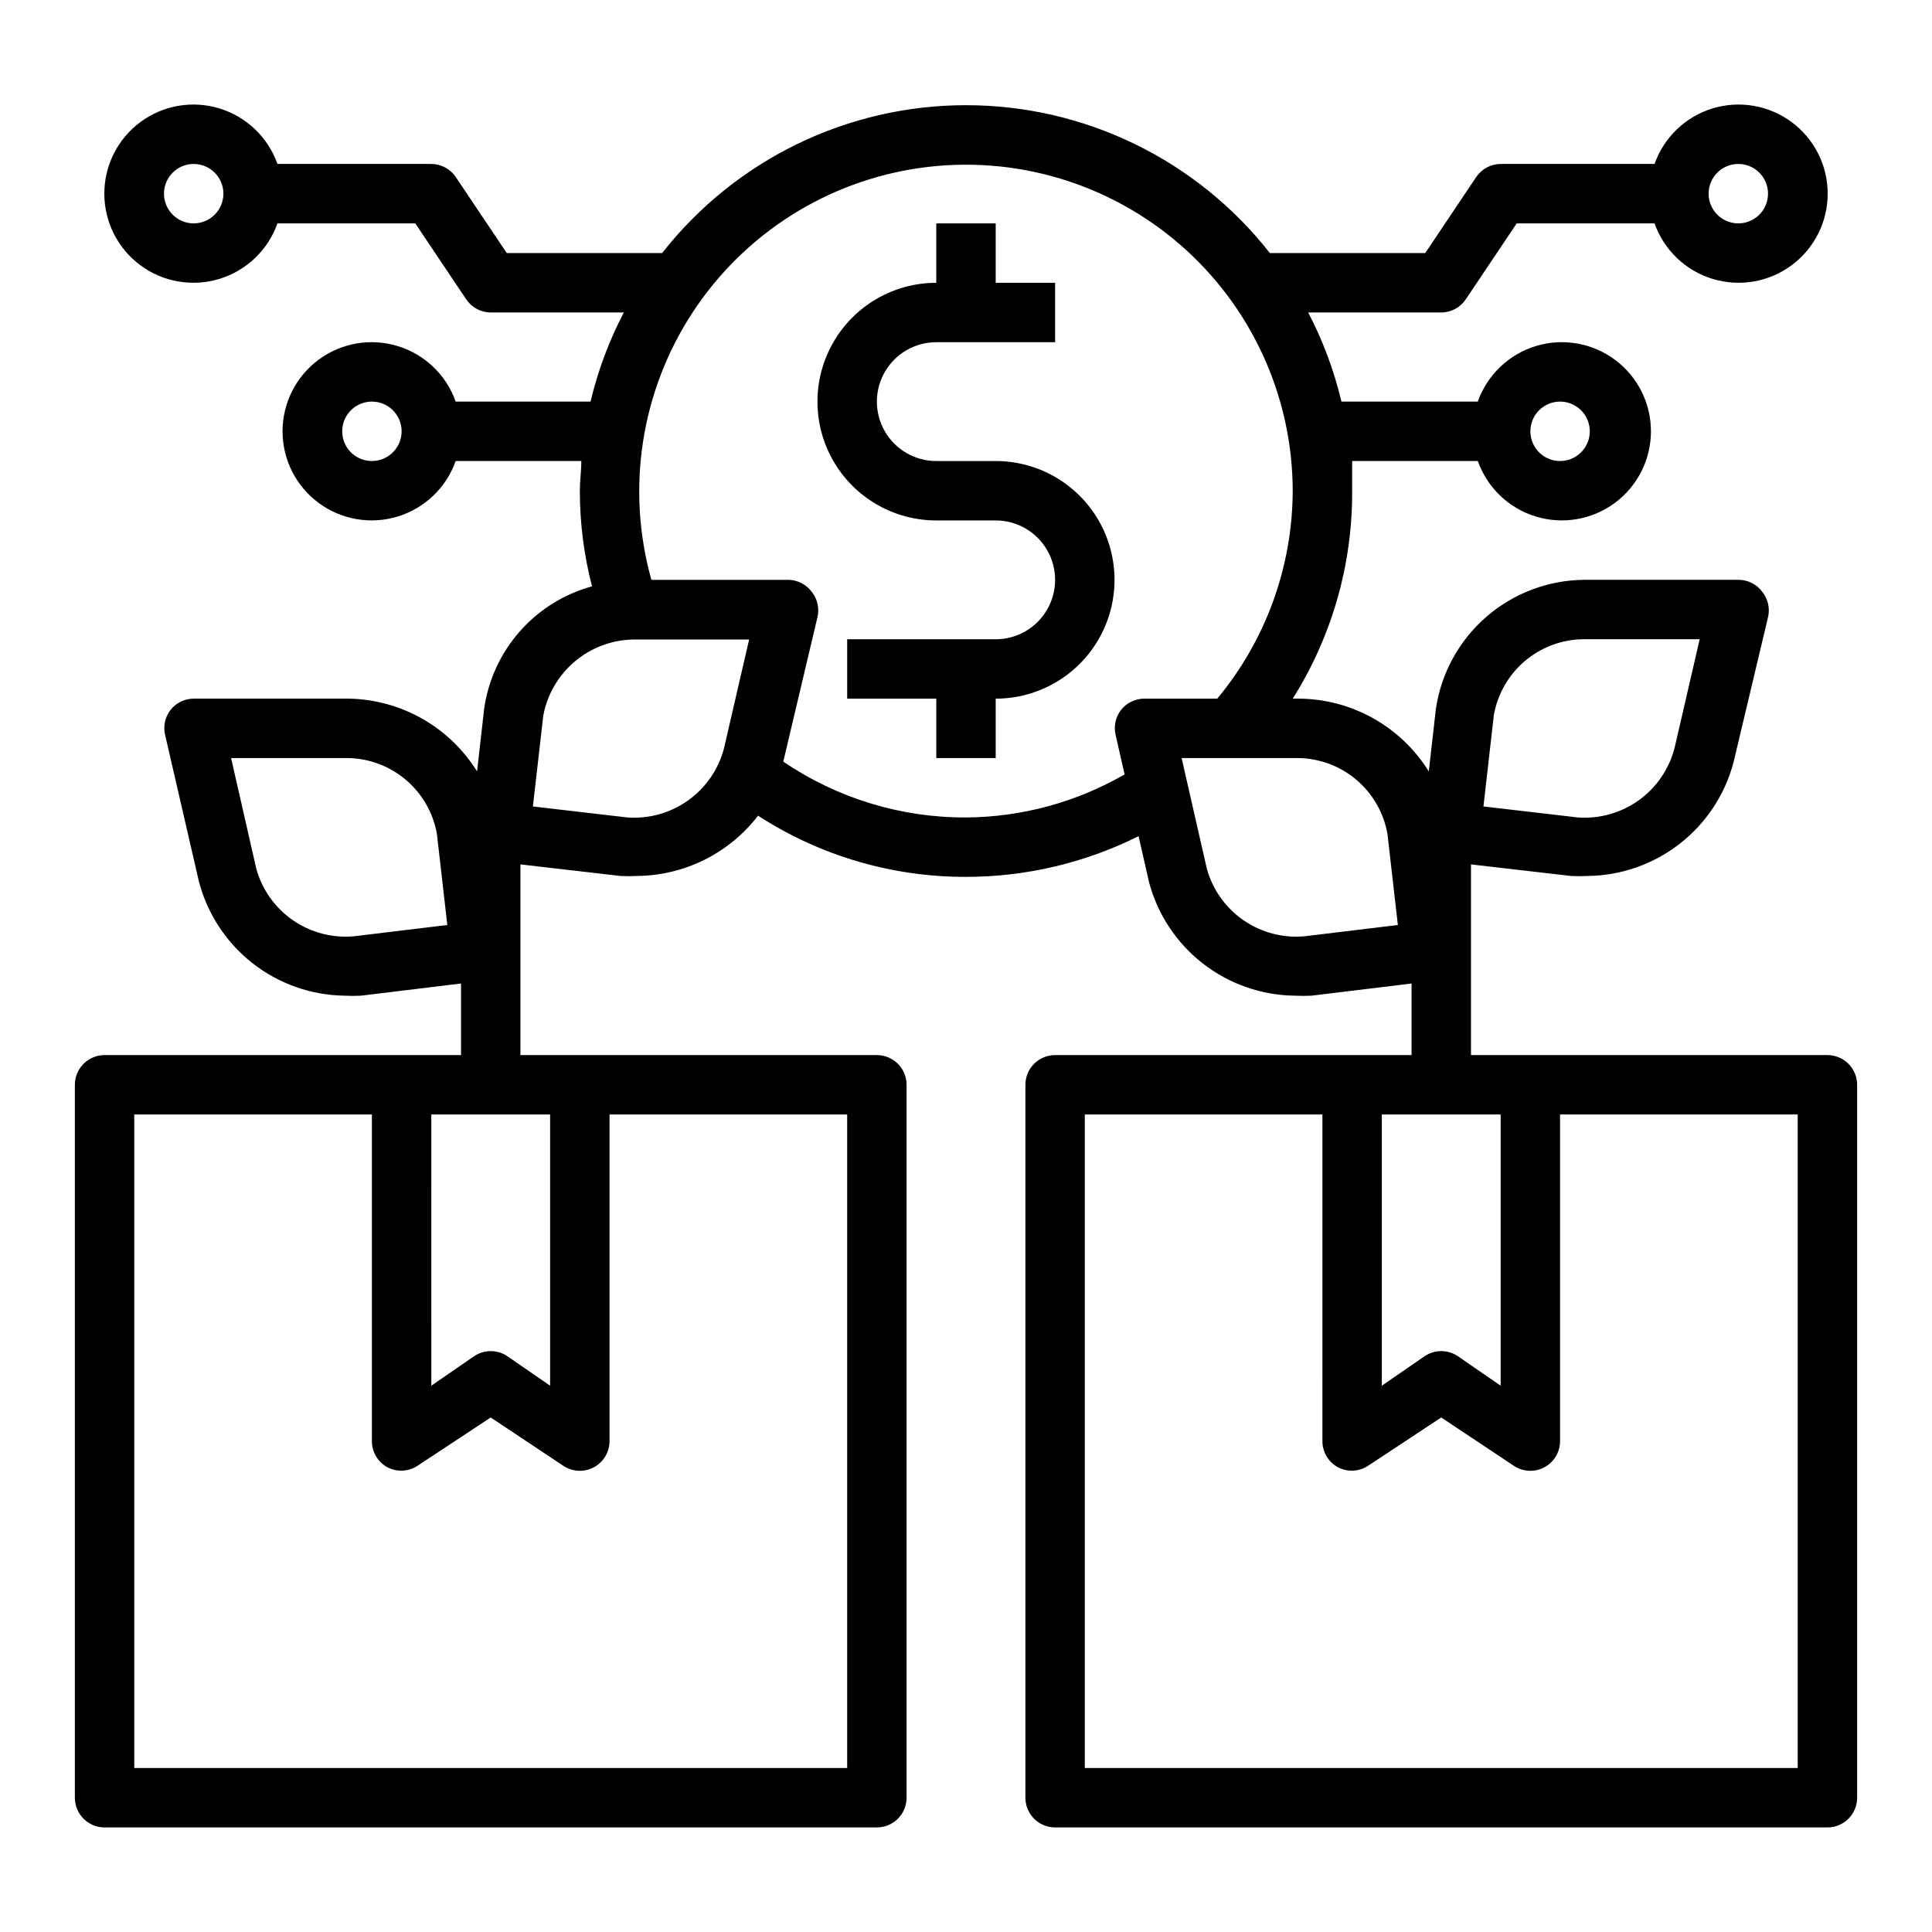
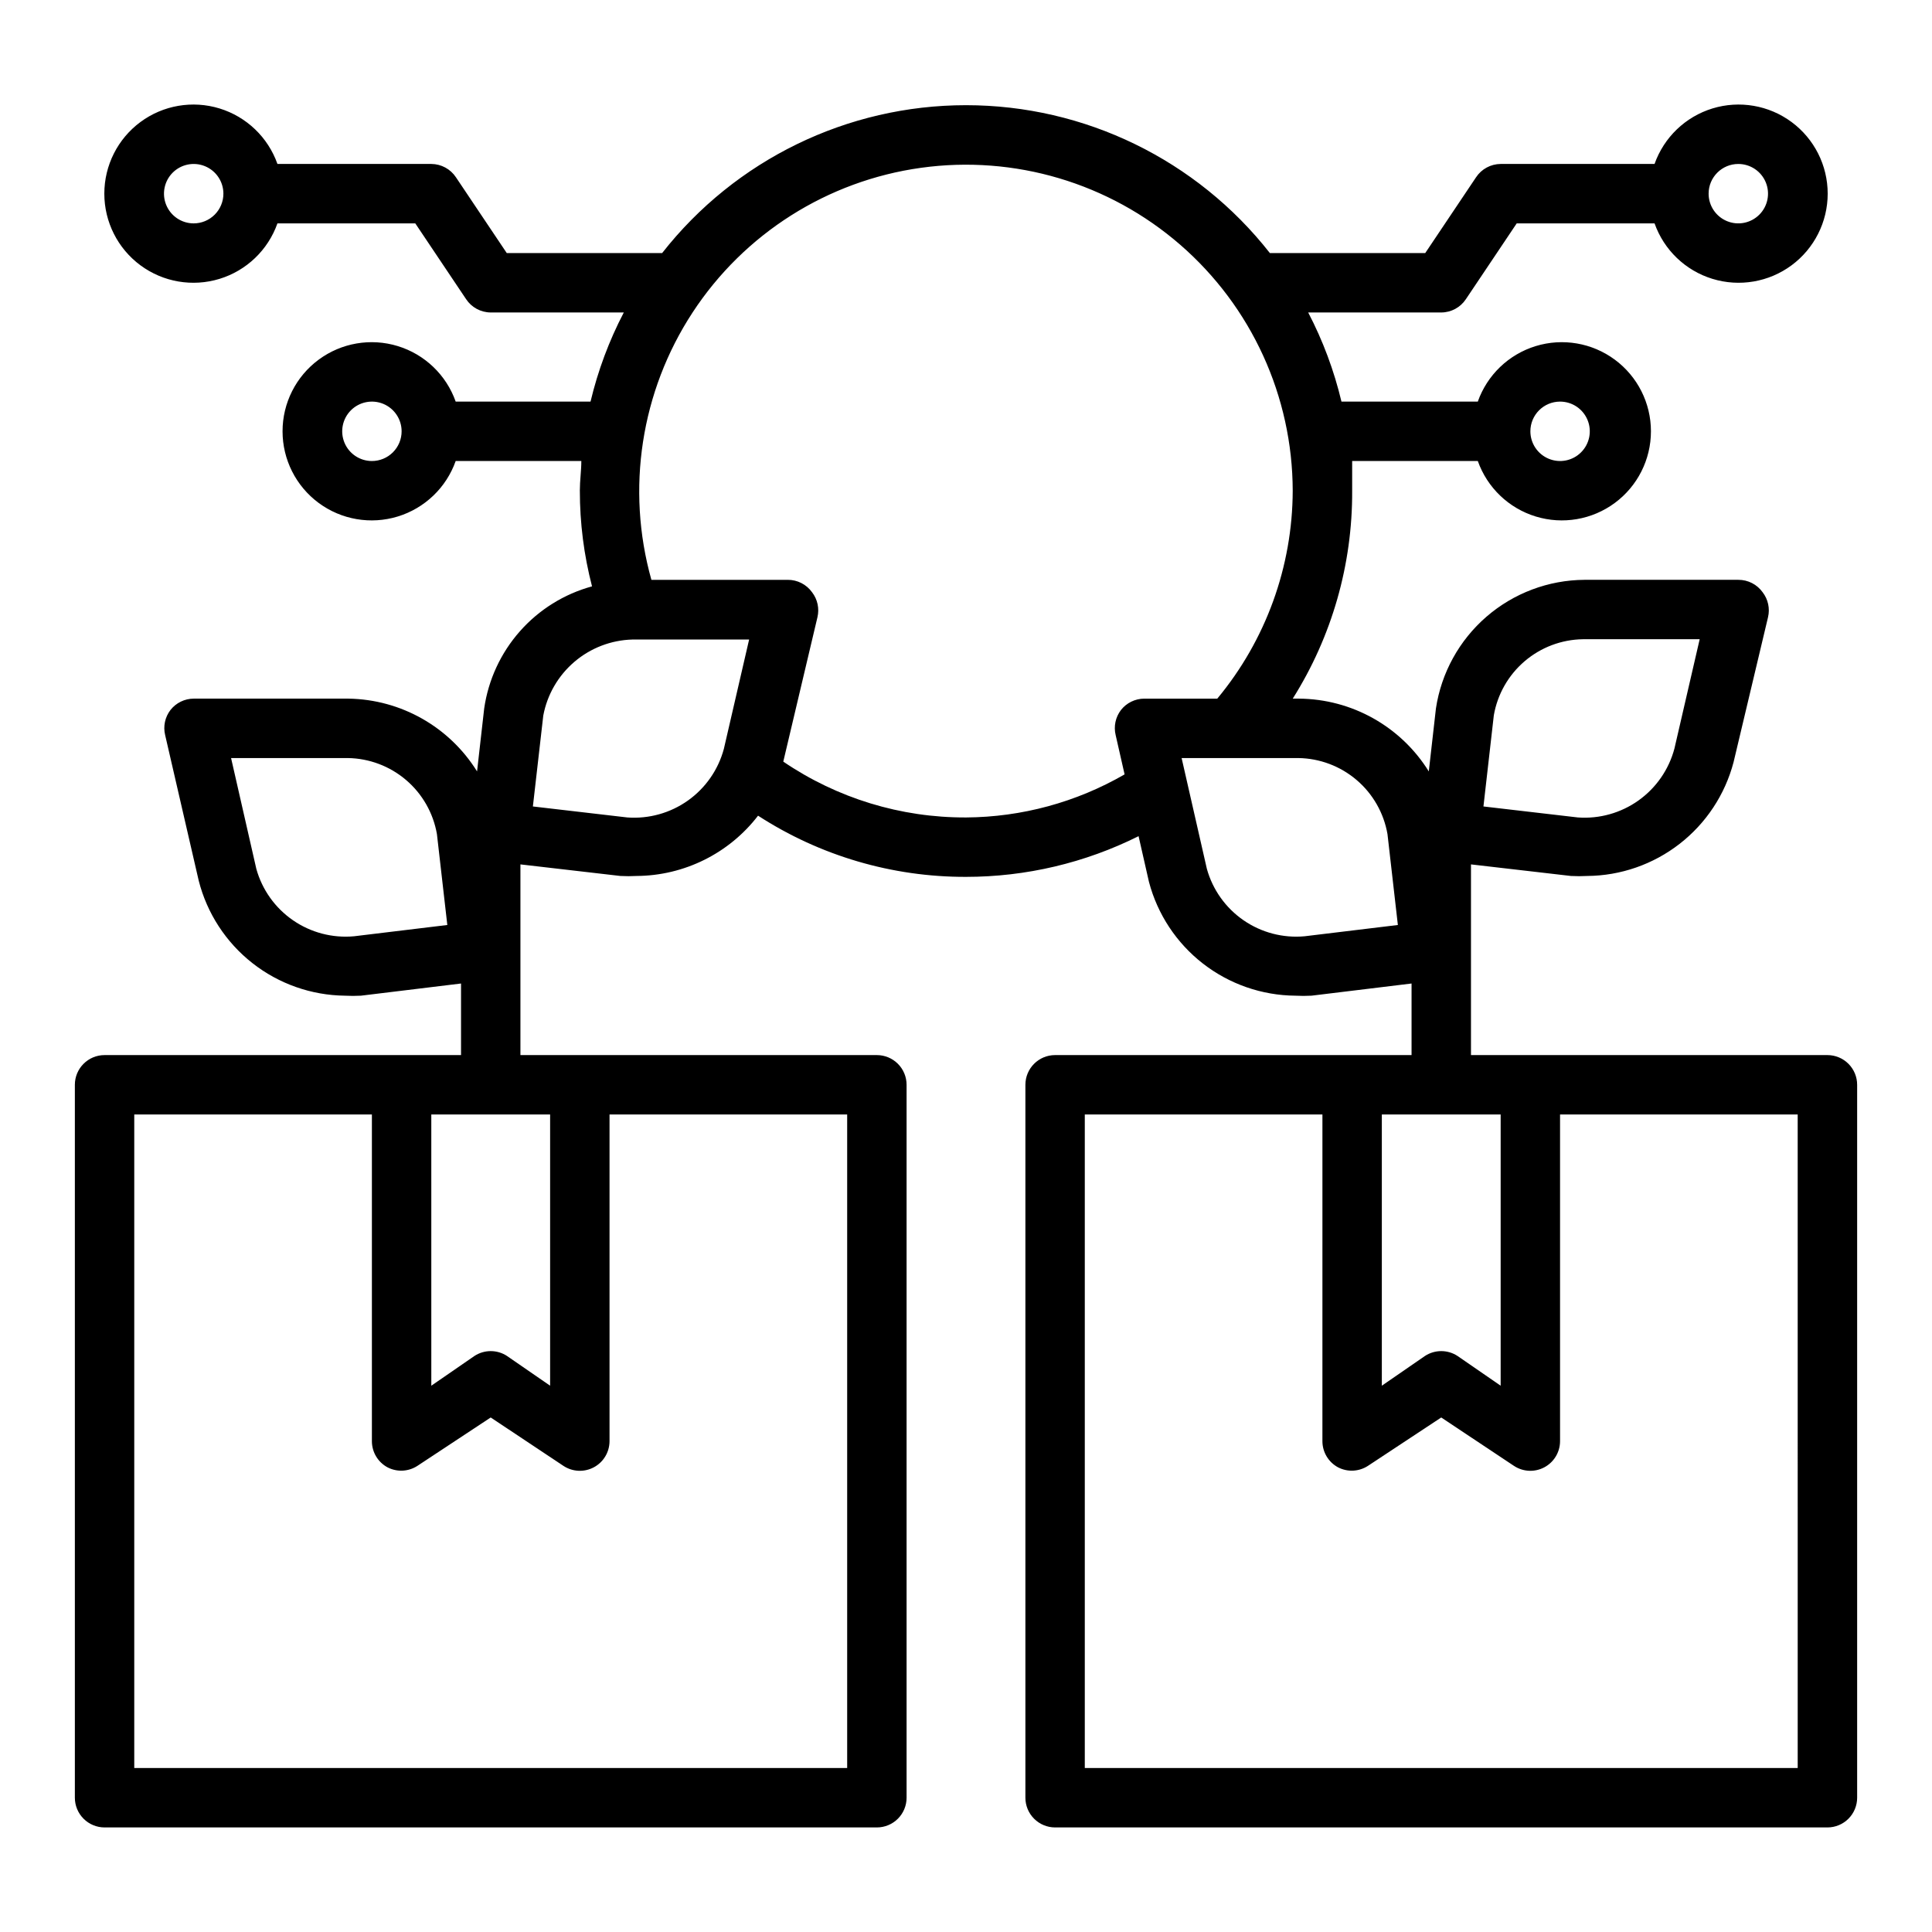
<svg xmlns="http://www.w3.org/2000/svg" fill="#000000" width="800px" height="800px" version="1.1" viewBox="144 144 512 512">
  <g>
    <path d="m628.29 423.61h-94.465v-50.535l26.527 3.07v-0.004c1.414 0.078 2.836 0.078 4.25 0 8.883-0.066 17.492-3.059 24.508-8.508 7.012-5.445 12.039-13.051 14.301-21.641l9.133-38.414c0.547-2.305 0.027-4.734-1.418-6.613-1.484-2.086-3.891-3.32-6.453-3.305h-40.777c-9.547 0.059-18.754 3.527-25.973 9.777-7.215 6.25-11.961 14.867-13.387 24.309l-1.891 16.688c-7.398-11.906-20.383-19.184-34.402-19.289h-1.652c10.391-16.492 15.852-35.609 15.746-55.102v-7.871h33.297c2.496 7.059 8.195 12.516 15.355 14.707 7.16 2.191 14.934 0.859 20.953-3.594 6.023-4.453 9.574-11.5 9.574-18.988s-3.551-14.531-9.574-18.984c-6.019-4.453-13.793-5.789-20.953-3.598-7.16 2.191-12.859 7.652-15.355 14.711h-36.133c-1.953-8.203-4.914-16.137-8.816-23.617h35.266c2.637-0.012 5.086-1.34 6.535-3.539l13.461-20.074h36.527c2.496 7.059 8.191 12.516 15.352 14.707 7.16 2.191 14.938 0.859 20.957-3.594s9.574-11.5 9.574-18.988-3.555-14.531-9.574-18.984-13.797-5.789-20.957-3.598c-7.16 2.195-12.855 7.652-15.352 14.711h-40.777c-2.633 0.016-5.086 1.344-6.535 3.543l-13.461 20.074h-41.168c-19.402-24.738-49.094-39.191-80.531-39.191-31.441 0-61.133 14.453-80.531 39.191h-41.172l-13.461-20.074c-1.449-2.199-3.902-3.527-6.535-3.543h-40.777c-2.496-7.059-8.191-12.516-15.352-14.711-7.16-2.191-14.938-0.855-20.957 3.598-6.019 4.453-9.57 11.496-9.57 18.984s3.551 14.535 9.57 18.988c6.019 4.453 13.797 5.785 20.957 3.594s12.855-7.648 15.352-14.707h36.527l13.461 20.074c1.449 2.199 3.902 3.527 6.535 3.539h35.266c-3.902 7.481-6.863 15.414-8.816 23.617h-35.738c-2.496-7.059-8.195-12.52-15.355-14.711s-14.934-0.855-20.953 3.598c-6.023 4.453-9.574 11.496-9.574 18.984s3.551 14.535 9.574 18.988c6.019 4.453 13.793 5.785 20.953 3.594 7.16-2.191 12.859-7.648 15.355-14.707h33.297c0 2.598-0.395 5.195-0.395 7.871h0.004c-0.008 8.551 1.078 17.07 3.227 25.348-7.398 2.023-14.043 6.16-19.121 11.91-5.074 5.746-8.363 12.852-9.457 20.445l-1.891 16.688h0.004c-7.34-11.812-20.184-19.078-34.086-19.289h-41.016c-2.394 0.012-4.652 1.113-6.137 2.992-1.469 1.898-1.992 4.363-1.418 6.691l8.895 38.574c2.199 8.633 7.191 16.301 14.191 21.809 7.004 5.508 15.629 8.551 24.539 8.656 1.414 0.078 2.836 0.078 4.25 0l26.531-3.227v18.969h-94.465c-4.348 0-7.875 3.527-7.875 7.875v188.93c0 2.09 0.832 4.09 2.309 5.566 1.477 1.477 3.477 2.309 5.566 2.309h204.67c2.086 0 4.09-0.832 5.566-2.309 1.477-1.477 2.305-3.477 2.305-5.566v-188.93c0-2.09-0.828-4.09-2.305-5.566-1.477-1.477-3.481-2.309-5.566-2.309h-94.465v-50.535l26.527 3.07v-0.004c1.418 0.078 2.836 0.078 4.254 0 12.621-0.078 24.5-5.973 32.195-15.977 16.406 10.633 35.551 16.266 55.105 16.215 15.875 0 31.531-3.691 45.734-10.785l2.754 12.121c2.266 8.59 7.293 16.195 14.305 21.645 7.016 5.449 15.625 8.438 24.508 8.508 1.414 0.078 2.832 0.078 4.25 0l26.527-3.227v18.969h-94.465c-4.348 0-7.871 3.527-7.871 7.875v188.93c0 2.09 0.828 4.09 2.305 5.566 1.477 1.477 3.481 2.309 5.566 2.309h204.68c2.086 0 4.09-0.832 5.566-2.309 1.473-1.477 2.305-3.477 2.305-5.566v-188.93c0-2.09-0.832-4.09-2.305-5.566-1.477-1.477-3.481-2.309-5.566-2.309zm-70.852-173.18c3.184 0 6.055 1.918 7.273 4.859 1.219 2.941 0.547 6.328-1.707 8.578-2.25 2.254-5.637 2.926-8.578 1.707-2.941-1.219-4.859-4.09-4.859-7.273 0-4.348 3.523-7.871 7.871-7.871zm47.23-62.977h0.004c3.184 0 6.055 1.918 7.273 4.859s0.543 6.328-1.707 8.578c-2.254 2.254-5.637 2.926-8.578 1.707s-4.859-4.086-4.859-7.273c0-4.348 3.523-7.871 7.871-7.871zm-409.34 15.746c-3.184 0-6.051-1.918-7.269-4.859s-0.547-6.328 1.703-8.582c2.254-2.25 5.641-2.922 8.582-1.703s4.859 4.086 4.859 7.269c0 2.09-0.832 4.09-2.309 5.566s-3.477 2.309-5.566 2.309zm47.23 62.977h0.004c-3.184 0-6.055-1.918-7.273-4.859-1.219-2.945-0.543-6.328 1.707-8.582 2.25-2.25 5.637-2.922 8.578-1.707 2.941 1.219 4.859 4.09 4.859 7.273 0 2.09-0.828 4.09-2.305 5.566-1.477 1.477-3.481 2.309-5.566 2.309zm15.742 173.18h31.488v71.871l-11.414-7.871h0.004c-2.625-1.73-6.031-1.73-8.66 0l-11.414 7.871zm110.21 173.18h-188.93v-173.18h62.977v86.59c0.008 2.902 1.609 5.566 4.172 6.93 2.504 1.285 5.508 1.137 7.871-0.395l19.445-12.832 19.285 12.832c2.414 1.59 5.5 1.73 8.047 0.367 2.547-1.363 4.141-4.012 4.156-6.902v-86.59h62.977zm171.37-278.98c0.973-5.586 3.863-10.652 8.176-14.332 4.312-3.68 9.773-5.738 15.441-5.82h30.938l-6.691 28.969c-1.469 5.547-4.832 10.406-9.5 13.742-4.672 3.332-10.359 4.934-16.082 4.519l-25.031-2.914zm-302.05 58.566c-5.727 0.527-11.457-0.977-16.188-4.242-4.734-3.266-8.172-8.086-9.711-13.625l-6.691-29.363h30.938c5.664 0.082 11.129 2.141 15.438 5.82 4.312 3.676 7.203 8.746 8.176 14.332l2.754 24.09zm72.422-31.488-25.031-2.914 2.754-24.09v0.004c1.039-5.551 3.953-10.578 8.25-14.246s9.719-5.75 15.363-5.906h30.938l-6.691 28.969c-1.484 5.535-4.852 10.375-9.52 13.695-4.668 3.316-10.348 4.906-16.062 4.488zm89.742 0c-17.262 0.07-34.141-5.09-48.414-14.797l9.051-38.258c0.547-2.305 0.027-4.734-1.414-6.613-1.488-2.086-3.894-3.32-6.457-3.305h-36.133c-6.762-24.078-2.785-49.906 10.906-70.836 13.695-20.926 35.77-34.914 60.543-38.355 24.77-3.441 49.82 3.996 68.703 20.398 18.883 16.402 29.75 40.164 29.805 65.176-0.055 20.133-7.125 39.617-19.992 55.102h-19.367c-2.394 0.012-4.656 1.113-6.141 2.992-1.465 1.898-1.988 4.363-1.418 6.691l2.363 10.391c-12.785 7.391-27.27 11.324-42.035 11.414zm89.742 31.488h-0.004c-5.723 0.527-11.453-0.977-16.184-4.242-4.734-3.266-8.172-8.086-9.715-13.625l-6.691-29.363h30.938c5.668 0.082 11.129 2.141 15.441 5.82 4.312 3.676 7.203 8.746 8.176 14.332l2.754 24.09zm20.465 47.234h31.488v71.871l-11.414-7.871c-2.629-1.73-6.031-1.73-8.66 0l-11.414 7.871zm110.21 173.18h-188.93v-173.18h62.977l-0.004 86.59c0.008 2.902 1.613 5.566 4.176 6.93 2.504 1.285 5.504 1.137 7.871-0.395l19.441-12.832 19.285 12.832h0.004c2.41 1.59 5.5 1.73 8.043 0.367 2.547-1.363 4.144-4.012 4.156-6.902v-86.59h62.977z" />
-     <path d="m407.87 266.18h-15.746c-5.625 0-10.82-3.004-13.633-7.875-2.812-4.871-2.812-10.871 0-15.742s8.008-7.871 13.633-7.871h31.488v-15.746h-15.742v-15.742h-15.746v15.742c-11.25 0-21.645 6.004-27.27 15.746s-5.625 21.746 0 31.488c5.625 9.742 16.02 15.742 27.27 15.742h15.746c5.625 0 10.82 3 13.633 7.871 2.812 4.871 2.812 10.875 0 15.746s-8.008 7.871-13.633 7.871h-39.359v15.742h23.617v15.742h15.742v-15.742c11.25 0 21.645-6 27.27-15.742s5.625-21.746 0-31.488c-5.625-9.742-16.02-15.742-27.27-15.742z" />
  </g>
</svg>